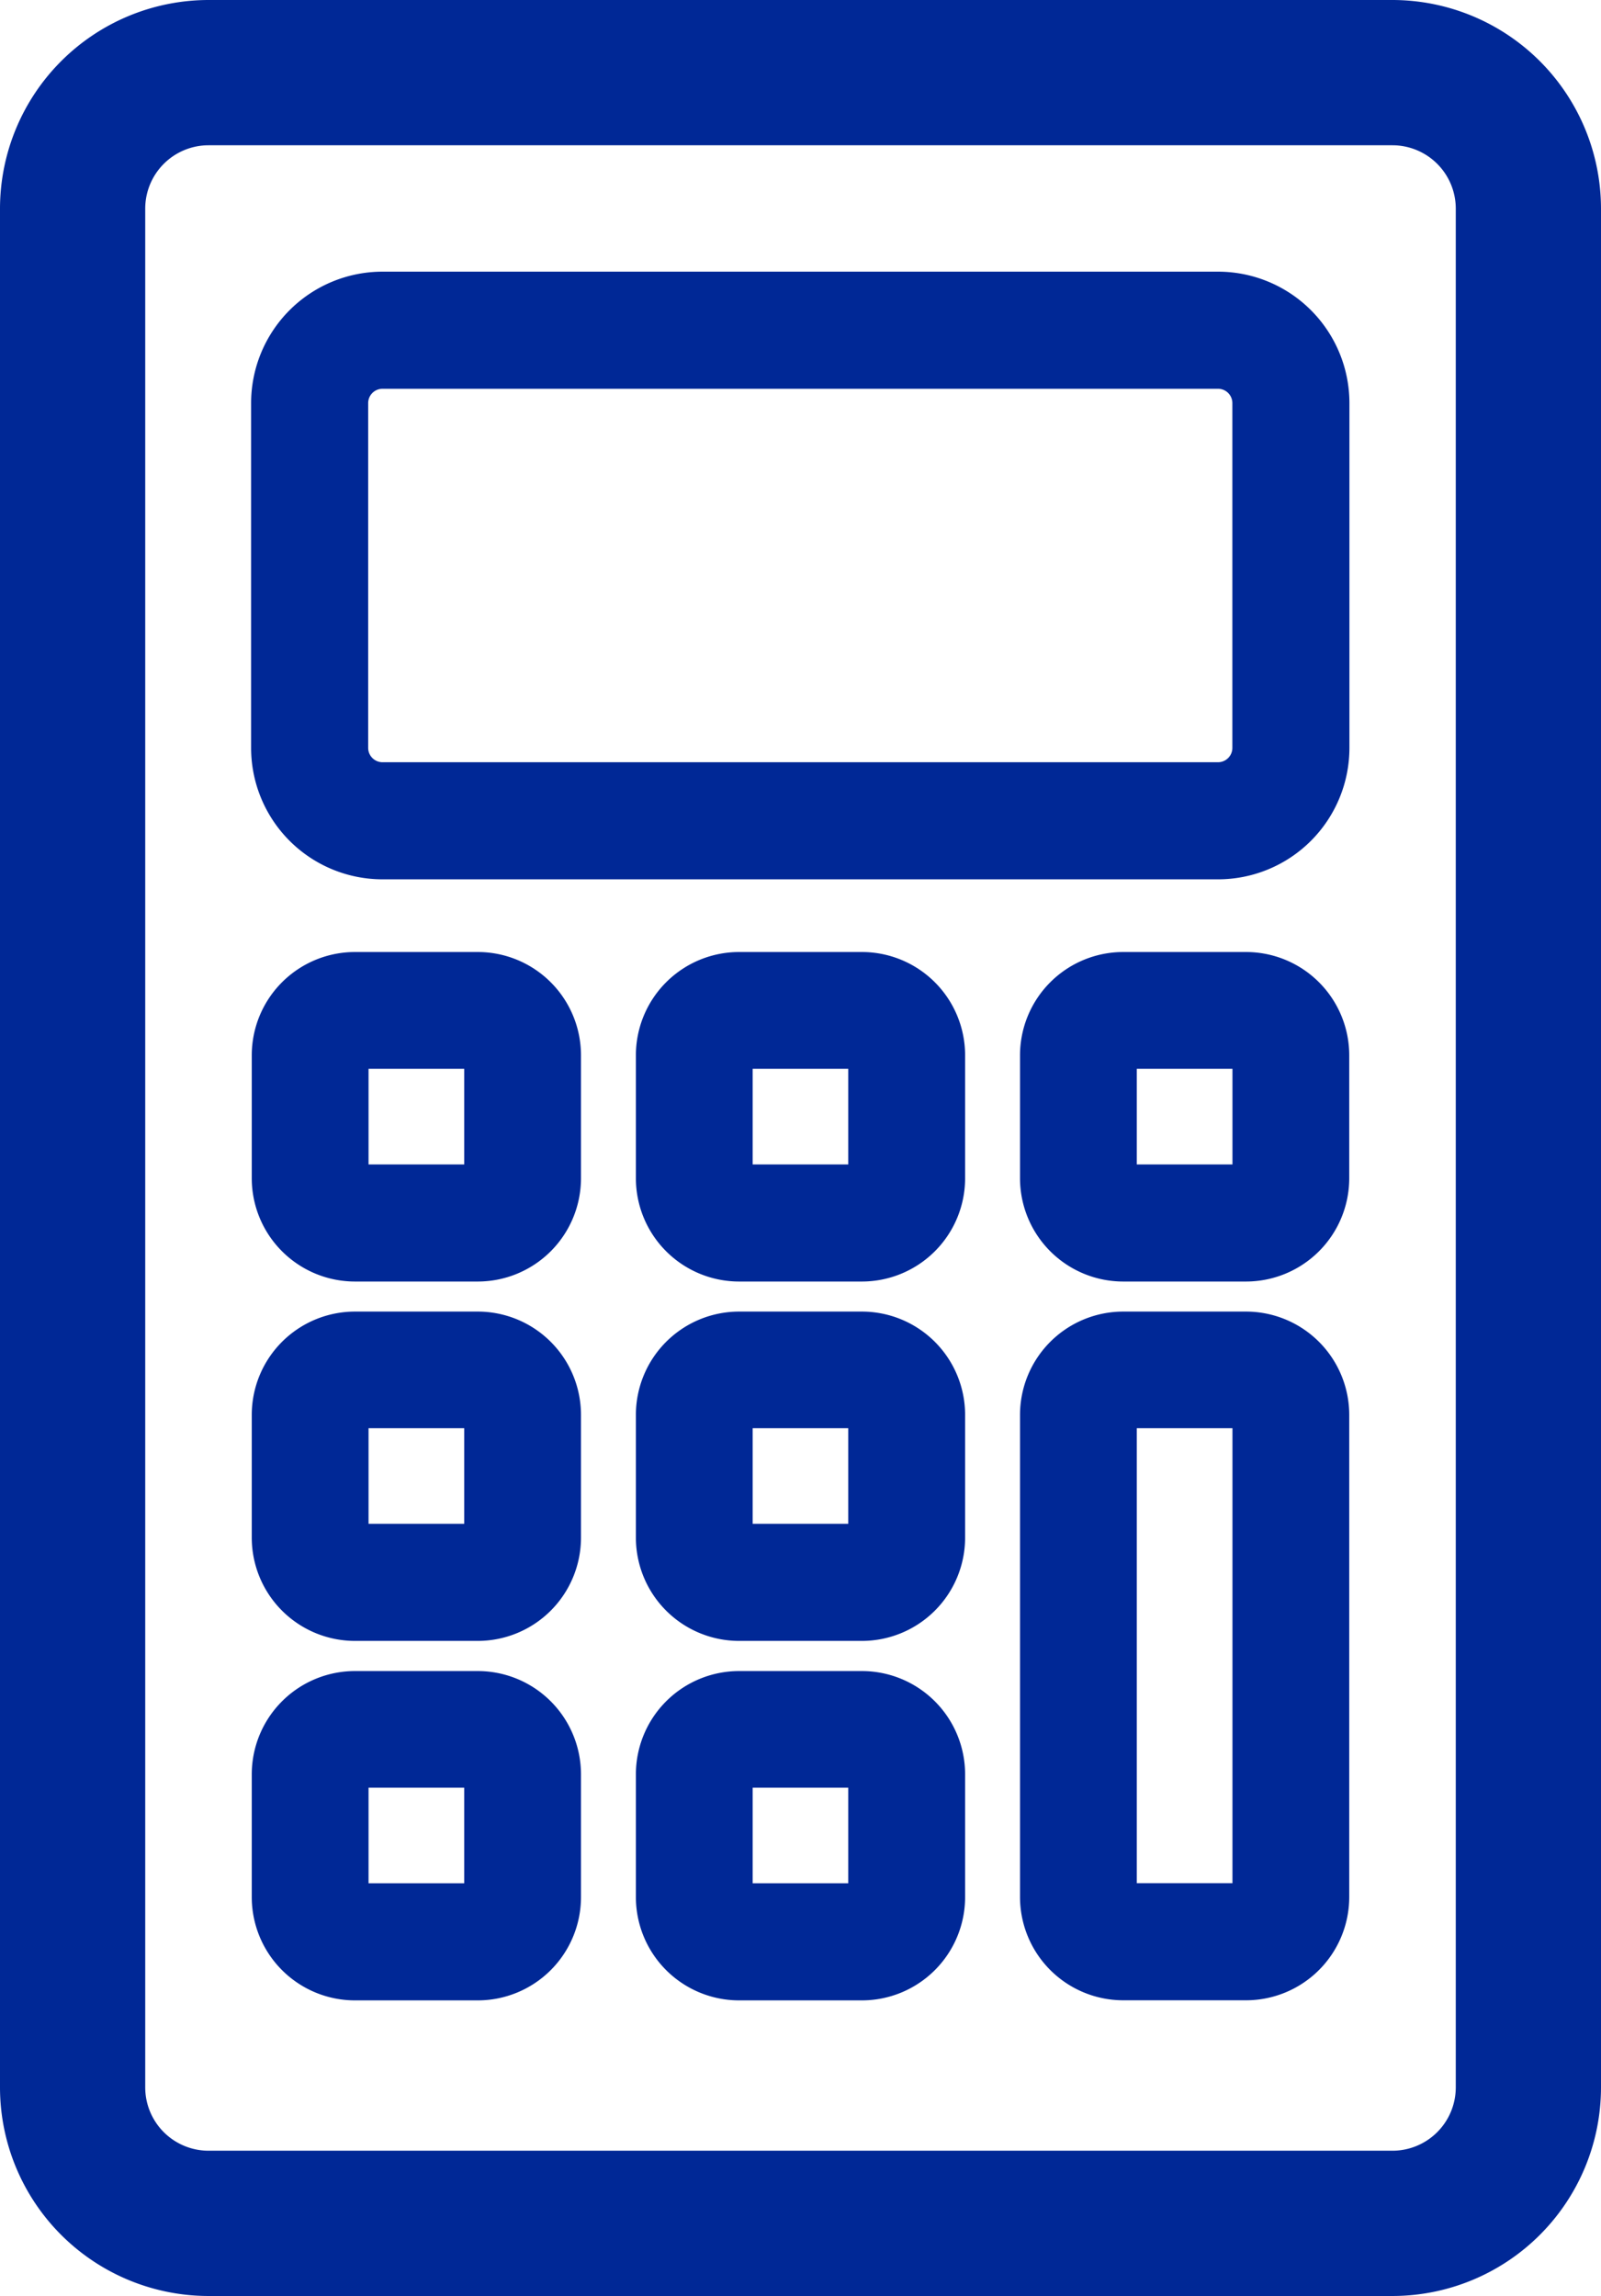
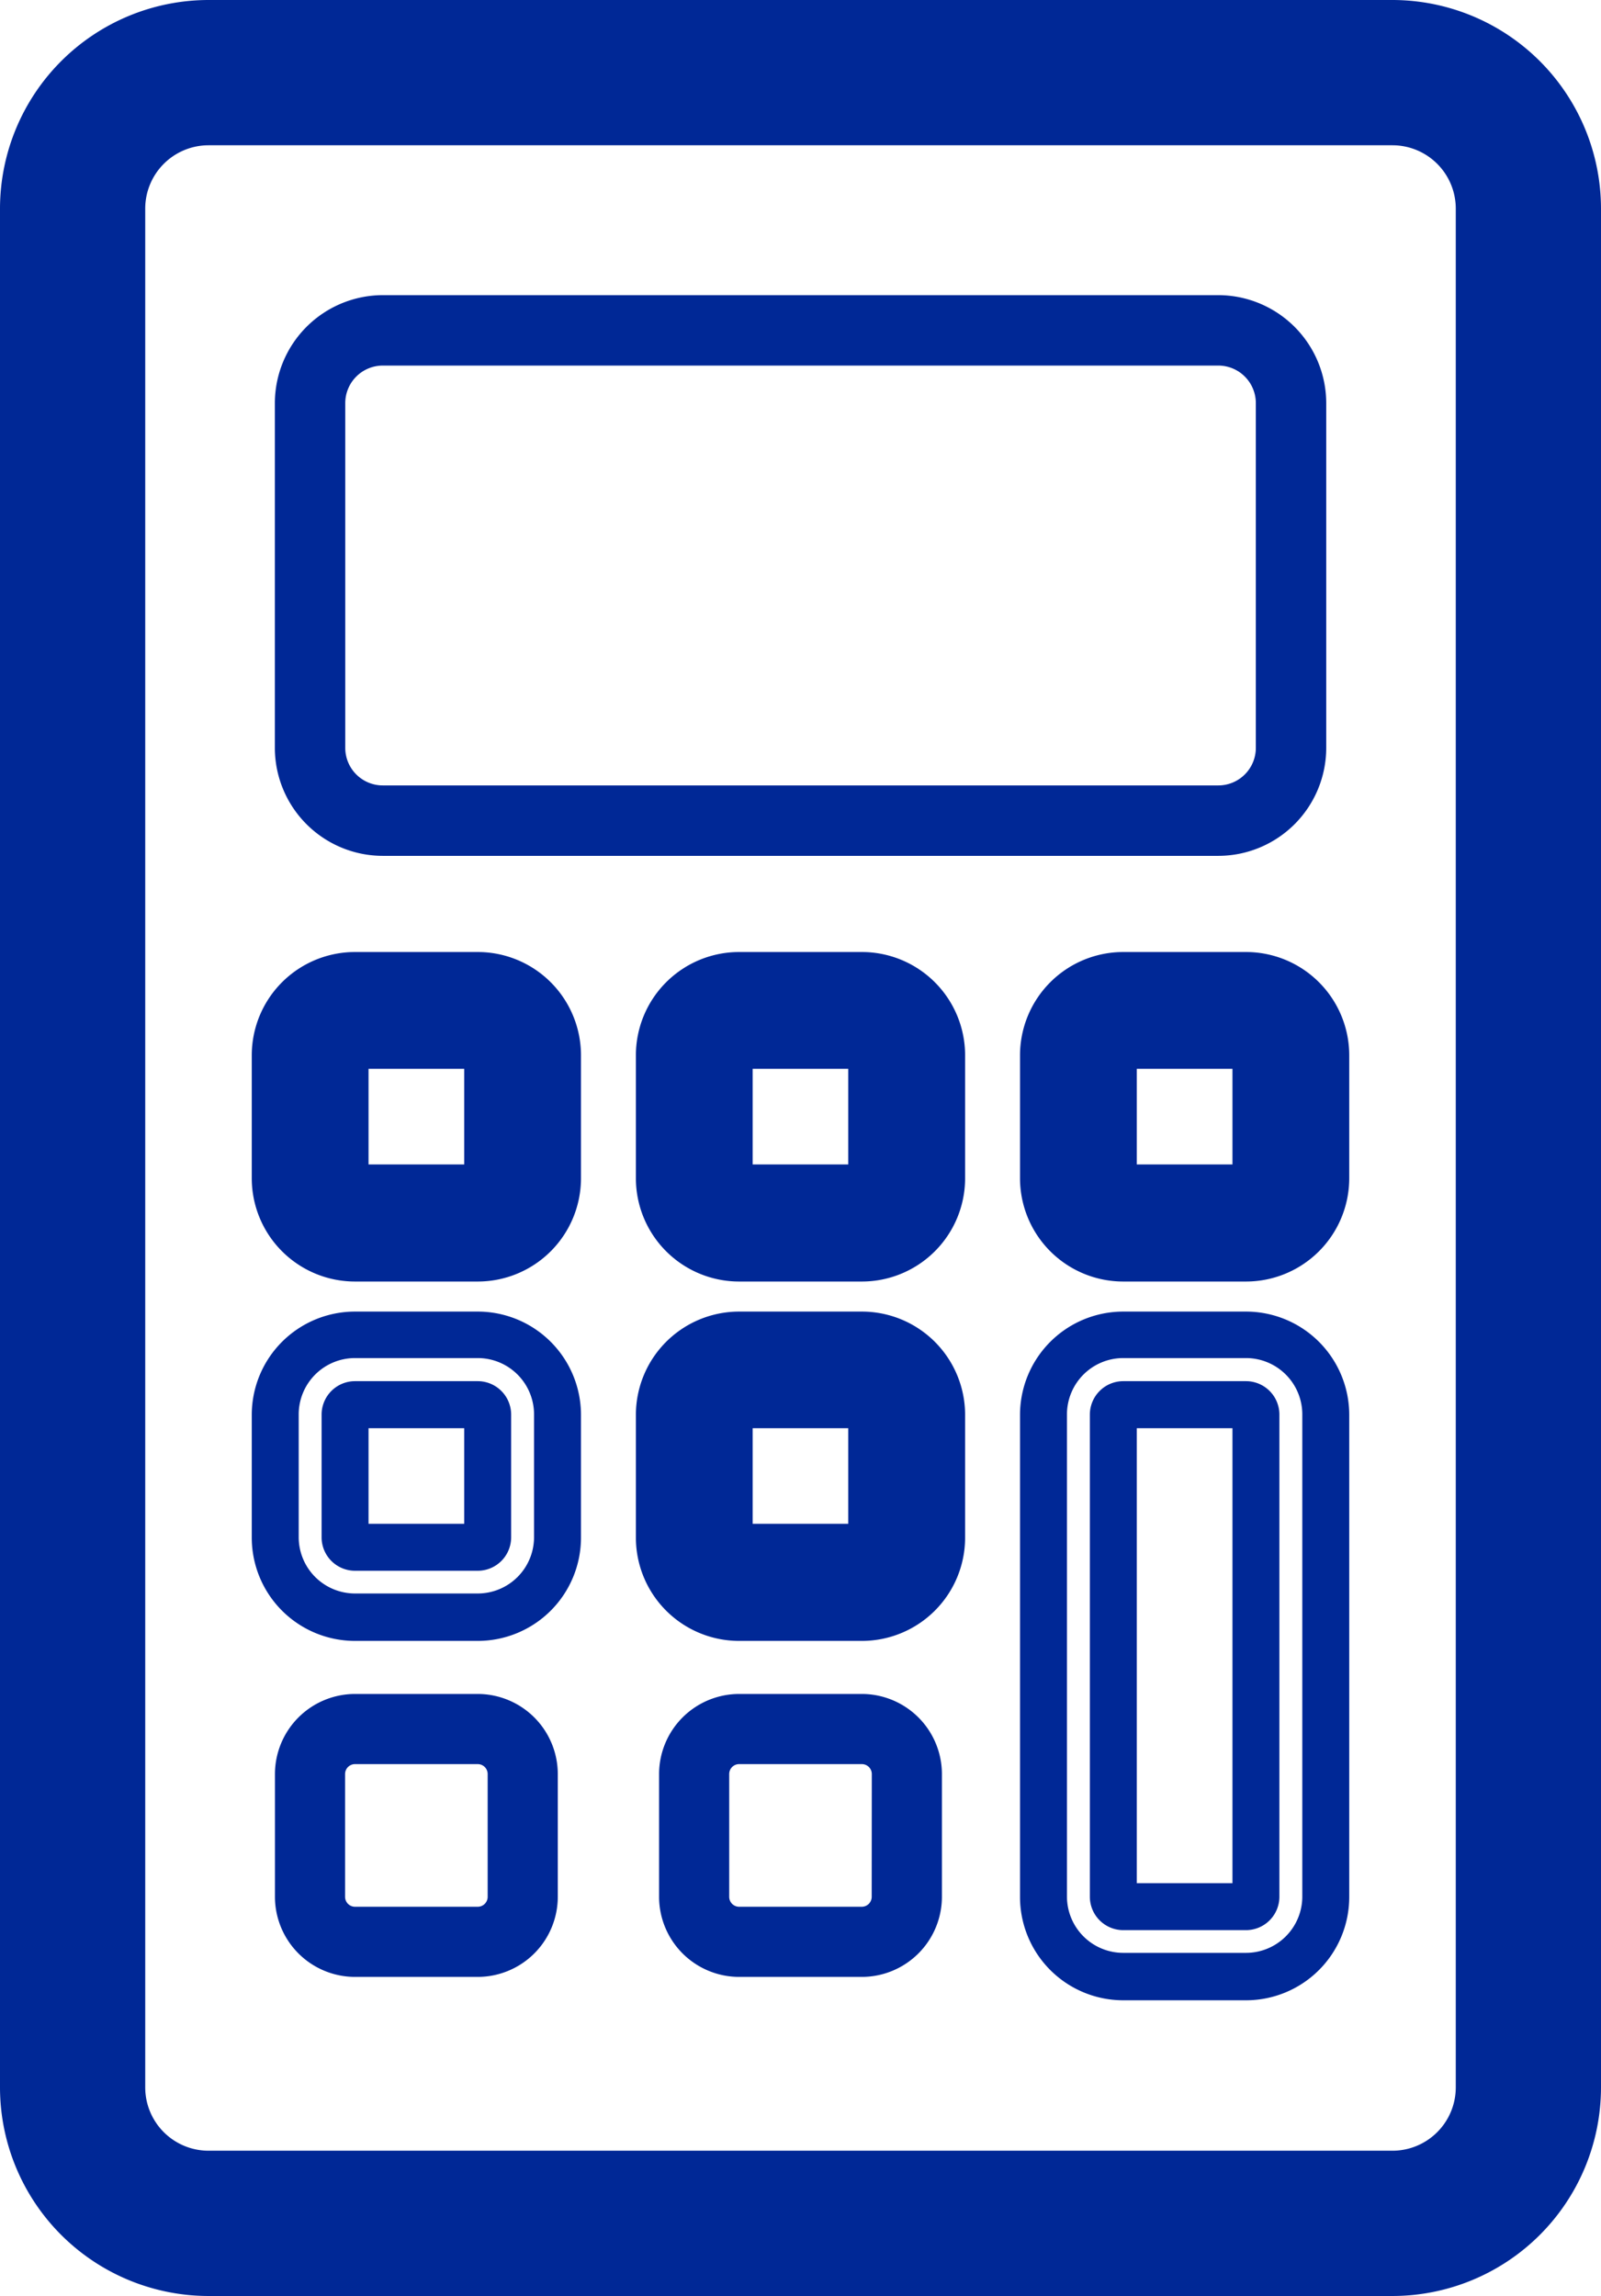
<svg xmlns="http://www.w3.org/2000/svg" width="17.055" height="24.45" viewBox="0 0 17.055 24.45">
  <defs>
    <style>.a{fill:#002896}</style>
  </defs>
  <path class="a" d="M15.908 22.229a1.075 1.075 0 01-1.074 1.071H2.221a1.075 1.075 0 01-1.074-1.071V2.221a1.075 1.075 0 011.074-1.074h12.613a1.075 1.075 0 011.074 1.074zM14.834.4H2.221A1.823 1.823 0 00.4 2.221v20.008a1.823 1.823 0 001.821 1.821h12.613a1.823 1.823 0 001.821-1.821V2.221A1.823 1.823 0 0014.834.4" />
  <path class="a" d="M14.834 24.45H2.221A2.223 2.223 0 010 22.229V2.221A2.224 2.224 0 012.221 0h12.613a2.224 2.224 0 012.221 2.221v20.008a2.223 2.223 0 01-2.221 2.221zM2.221 1.547a.675.675 0 00-.674.674v20.008a.675.675 0 00.674.674h12.613a.675.675 0 00.674-.674V2.221a.675.675 0 00-.674-.674z" />
  <path class="a" d="M5.195 20.199a.106.106 0 01-.106.106H3.782a.106.106 0 01-.106-.106v-1.307a.106.106 0 01.106-.106h1.307a.106.106 0 01.106.106zm-.106-2.16H3.782a.854.854 0 00-.853.853v1.307a.854.854 0 00.853.853h1.307a.854.854 0 00.853-.853v-1.307a.854.854 0 00-.853-.853" />
-   <path class="a" d="M5.089 21.302H3.782a1.1 1.1 0 01-1.1-1.1v-1.307a1.1 1.1 0 011.1-1.1h1.307a1.1 1.1 0 011.1 1.1v1.307a1.1 1.1 0 01-1.1 1.1zm-1.307-3.013a.6.6 0 00-.6.6v1.307a.6.6 0 00.6.6h1.307a.6.6 0 00.6-.6v-1.307a.6.6 0 00-.6-.6zm1.307 2.266H3.782a.356.356 0 01-.356-.356v-1.307a.356.356 0 01.356-.356h1.307a.356.356 0 01.356.356v1.307a.356.356 0 01-.356.356zm-1.163-.5h1.019v-1.018H3.926zm1.269-3.683a.106.106 0 01-.106.106H3.782a.106.106 0 01-.106-.106v-1.307a.106.106 0 01.106-.106h1.307a.106.106 0 01.106.106zm-.106-2.16H3.782a.854.854 0 00-.853.853v1.307a.854.854 0 00.853.853h1.307a.854.854 0 00.853-.853v-1.307a.854.854 0 00-.853-.853" />
  <path class="a" d="M5.089 17.474H3.782a1.1 1.1 0 01-1.1-1.1v-1.307a1.1 1.1 0 011.1-1.1h1.307a1.1 1.1 0 011.1 1.1v1.307a1.1 1.1 0 01-1.1 1.1zm-1.307-3.012a.6.6 0 00-.6.6v1.307a.6.6 0 00.6.6h1.307a.6.6 0 00.6-.6v-1.307a.6.6 0 00-.6-.6zm1.307 2.265H3.782a.356.356 0 01-.356-.356v-1.307a.356.356 0 01.356-.356h1.307a.356.356 0 01.356.356v1.307a.356.356 0 01-.356.356zm-1.163-.5h1.019v-1.018H3.926zm9.453-3.682a.106.106 0 01-.106.106h-1.307a.106.106 0 01-.106-.106v-1.307a.106.106 0 01.106-.106h1.307a.106.106 0 01.106.106zm-.106-2.16h-1.307a.854.854 0 00-.853.853v1.307a.854.854 0 00.853.853h1.307a.854.854 0 00.853-.853v-1.307a.854.854 0 00-.853-.853" />
  <path class="a" d="M13.273 13.647h-1.307a1.1 1.1 0 01-1.1-1.1v-1.309a1.1 1.1 0 011.1-1.1h1.307a1.1 1.1 0 011.1 1.1v1.307a1.1 1.1 0 01-1.1 1.102zm-1.307-3.012a.6.6 0 00-.6.6v1.307a.6.6 0 00.6.6h1.307a.6.6 0 00.6-.6v-1.304a.6.6 0 00-.6-.6zm1.307 2.265h-1.307a.356.356 0 01-.356-.356v-1.306a.356.356 0 01.356-.356h1.307a.356.356 0 01.356.356v1.307a.356.356 0 01-.356.355zm-1.163-.5h1.019v-1.018H12.11zm-2.824.145a.106.106 0 01-.106.106H7.874a.106.106 0 01-.106-.106v-1.307a.106.106 0 01.106-.106h1.307a.106.106 0 01.106.106zm-.106-2.16H7.874a.854.854 0 00-.853.853v1.307a.854.854 0 00.853.853h1.307a.854.854 0 00.853-.853v-1.307a.854.854 0 00-.853-.853" />
  <path class="a" d="M9.181 13.647H7.874a1.1 1.1 0 01-1.1-1.1v-1.309a1.1 1.1 0 011.1-1.1h1.307a1.1 1.1 0 011.1 1.1v1.307a1.1 1.1 0 01-1.1 1.102zm-1.307-3.012a.6.6 0 00-.6.6v1.307a.6.6 0 00.6.6h1.307a.6.6 0 00.6-.6v-1.304a.6.6 0 00-.6-.6zM9.181 12.9H7.874a.356.356 0 01-.356-.356v-1.306a.356.356 0 01.356-.356h1.307a.356.356 0 01.356.356v1.307a.356.356 0 01-.356.355zm-1.163-.5h1.018v-1.018H8.018zm1.268 3.972a.106.106 0 01-.106.106H7.874a.106.106 0 01-.106-.106v-1.307a.106.106 0 01.106-.106h1.307a.106.106 0 01.106.106zm-.106-2.16H7.874a.854.854 0 00-.853.853v1.307a.854.854 0 00.853.853h1.307a.854.854 0 00.853-.853v-1.307a.854.854 0 00-.853-.853" />
  <path class="a" d="M9.181 17.474H7.874a1.1 1.1 0 01-1.1-1.1v-1.307a1.1 1.1 0 011.1-1.1h1.307a1.1 1.1 0 011.1 1.1v1.307a1.1 1.1 0 01-1.1 1.1zm-1.307-3.012a.6.6 0 00-.6.6v1.307a.6.6 0 00.6.6h1.307a.6.6 0 00.6-.6v-1.307a.6.6 0 00-.6-.6zm1.307 2.265H7.874a.356.356 0 01-.356-.356v-1.307a.356.356 0 01.356-.356h1.307a.356.356 0 01.356.356v1.307a.356.356 0 01-.356.356zm-1.163-.5h1.018v-1.018H8.018zm-2.823-3.682a.106.106 0 01-.106.106H3.782a.106.106 0 01-.106-.106v-1.307a.106.106 0 01.106-.106h1.307a.106.106 0 01.106.106zm-.106-2.16H3.782a.854.854 0 00-.853.853v1.307a.854.854 0 00.853.853h1.307a.854.854 0 00.853-.853v-1.307a.854.854 0 00-.853-.853" />
  <path class="a" d="M5.089 13.647H3.782a1.1 1.1 0 01-1.1-1.1v-1.309a1.1 1.1 0 011.1-1.1h1.307a1.1 1.1 0 011.1 1.1v1.307a1.1 1.1 0 01-1.1 1.102zm-1.307-3.012a.6.6 0 00-.6.6v1.307a.6.6 0 00.6.6h1.307a.6.6 0 00.6-.6v-1.304a.6.6 0 00-.6-.6zM5.089 12.9H3.782a.356.356 0 01-.356-.356v-1.306a.356.356 0 01.356-.356h1.307a.356.356 0 01.356.356v1.307a.356.356 0 01-.356.355zm-1.163-.5h1.019v-1.018H3.926zm5.36 7.799a.106.106 0 01-.106.106H7.874a.106.106 0 01-.106-.106v-1.307a.106.106 0 01.106-.106h1.307a.106.106 0 01.106.106zm-.106-2.16H7.874a.854.854 0 00-.853.853v1.307a.854.854 0 00.853.853h1.307a.854.854 0 00.853-.853v-1.307a.854.854 0 00-.853-.853" />
-   <path class="a" d="M9.181 21.302H7.874a1.1 1.1 0 01-1.1-1.1v-1.307a1.1 1.1 0 011.1-1.1h1.307a1.1 1.1 0 011.1 1.1v1.307a1.1 1.1 0 01-1.1 1.1zm-1.307-3.013a.6.6 0 00-.6.6v1.307a.6.6 0 00.6.6h1.307a.6.6 0 00.6-.6v-1.307a.6.6 0 00-.6-.6zm1.307 2.266H7.874a.356.356 0 01-.356-.356v-1.307a.356.356 0 01.356-.356h1.307a.356.356 0 01.356.356v1.307a.356.356 0 01-.356.356zm-1.163-.5h1.018v-1.018H8.018zm5.361.143a.106.106 0 01-.106.106h-1.307a.106.106 0 01-.106-.106v-5.134a.106.106 0 01.106-.106h1.307a.106.106 0 01.106.106zm-.106-5.986h-1.307a.854.854 0 00-.853.853v5.134a.854.854 0 00.853.853h1.307a.854.854 0 00.853-.853v-5.134a.854.854 0 00-.853-.853" />
  <path class="a" d="M13.273 21.301h-1.307a1.1 1.1 0 01-1.1-1.1v-5.134a1.1 1.1 0 011.1-1.1h1.307a1.1 1.1 0 011.1 1.1v5.134a1.1 1.1 0 01-1.1 1.1zm-1.307-6.839a.6.6 0 00-.6.6v5.134a.6.6 0 00.6.6h1.307a.6.6 0 00.6-.6v-5.134a.6.6 0 00-.6-.6zm1.307 6.092h-1.307a.356.356 0 01-.356-.356v-5.134a.356.356 0 01.356-.356h1.307a.356.356 0 01.356.356v5.134a.356.356 0 01-.356.356zm-1.163-.5h1.019v-4.845H12.11zm1.268-12.09a.4.4 0 01-.4.4h-8.9a.4.4 0 01-.4-.4V4.293a.4.4 0 01.4-.4h8.9a.4.4 0 01.4.4zm-.4-4.821h-8.9a1.152 1.152 0 00-1.15 1.15v3.671a1.151 1.151 0 001.15 1.15h8.9a1.151 1.151 0 001.15-1.15V4.293a1.152 1.152 0 00-1.15-1.15" />
-   <path class="a" d="M12.975 9.364h-8.9a1.4 1.4 0 01-1.4-1.4V4.293a1.4 1.4 0 011.4-1.4h8.9a1.4 1.4 0 011.4 1.4v3.671a1.4 1.4 0 01-1.4 1.4zm-8.9-5.971a.9.9 0 00-.9.9v3.671a.9.9 0 00.9.9h8.9a.9.9 0 00.9-.9V4.293a.9.9 0 00-.9-.9zm8.9 5.224h-8.9a.654.654 0 01-.653-.653V4.293a.654.654 0 01.653-.653h8.9a.654.654 0 01.653.653v3.671a.654.654 0 01-.653.653zm-8.9-4.477a.153.153 0 00-.153.153v3.671a.153.153 0 00.153.153h8.9a.153.153 0 00.153-.153V4.293a.153.153 0 00-.153-.153z" />
</svg>